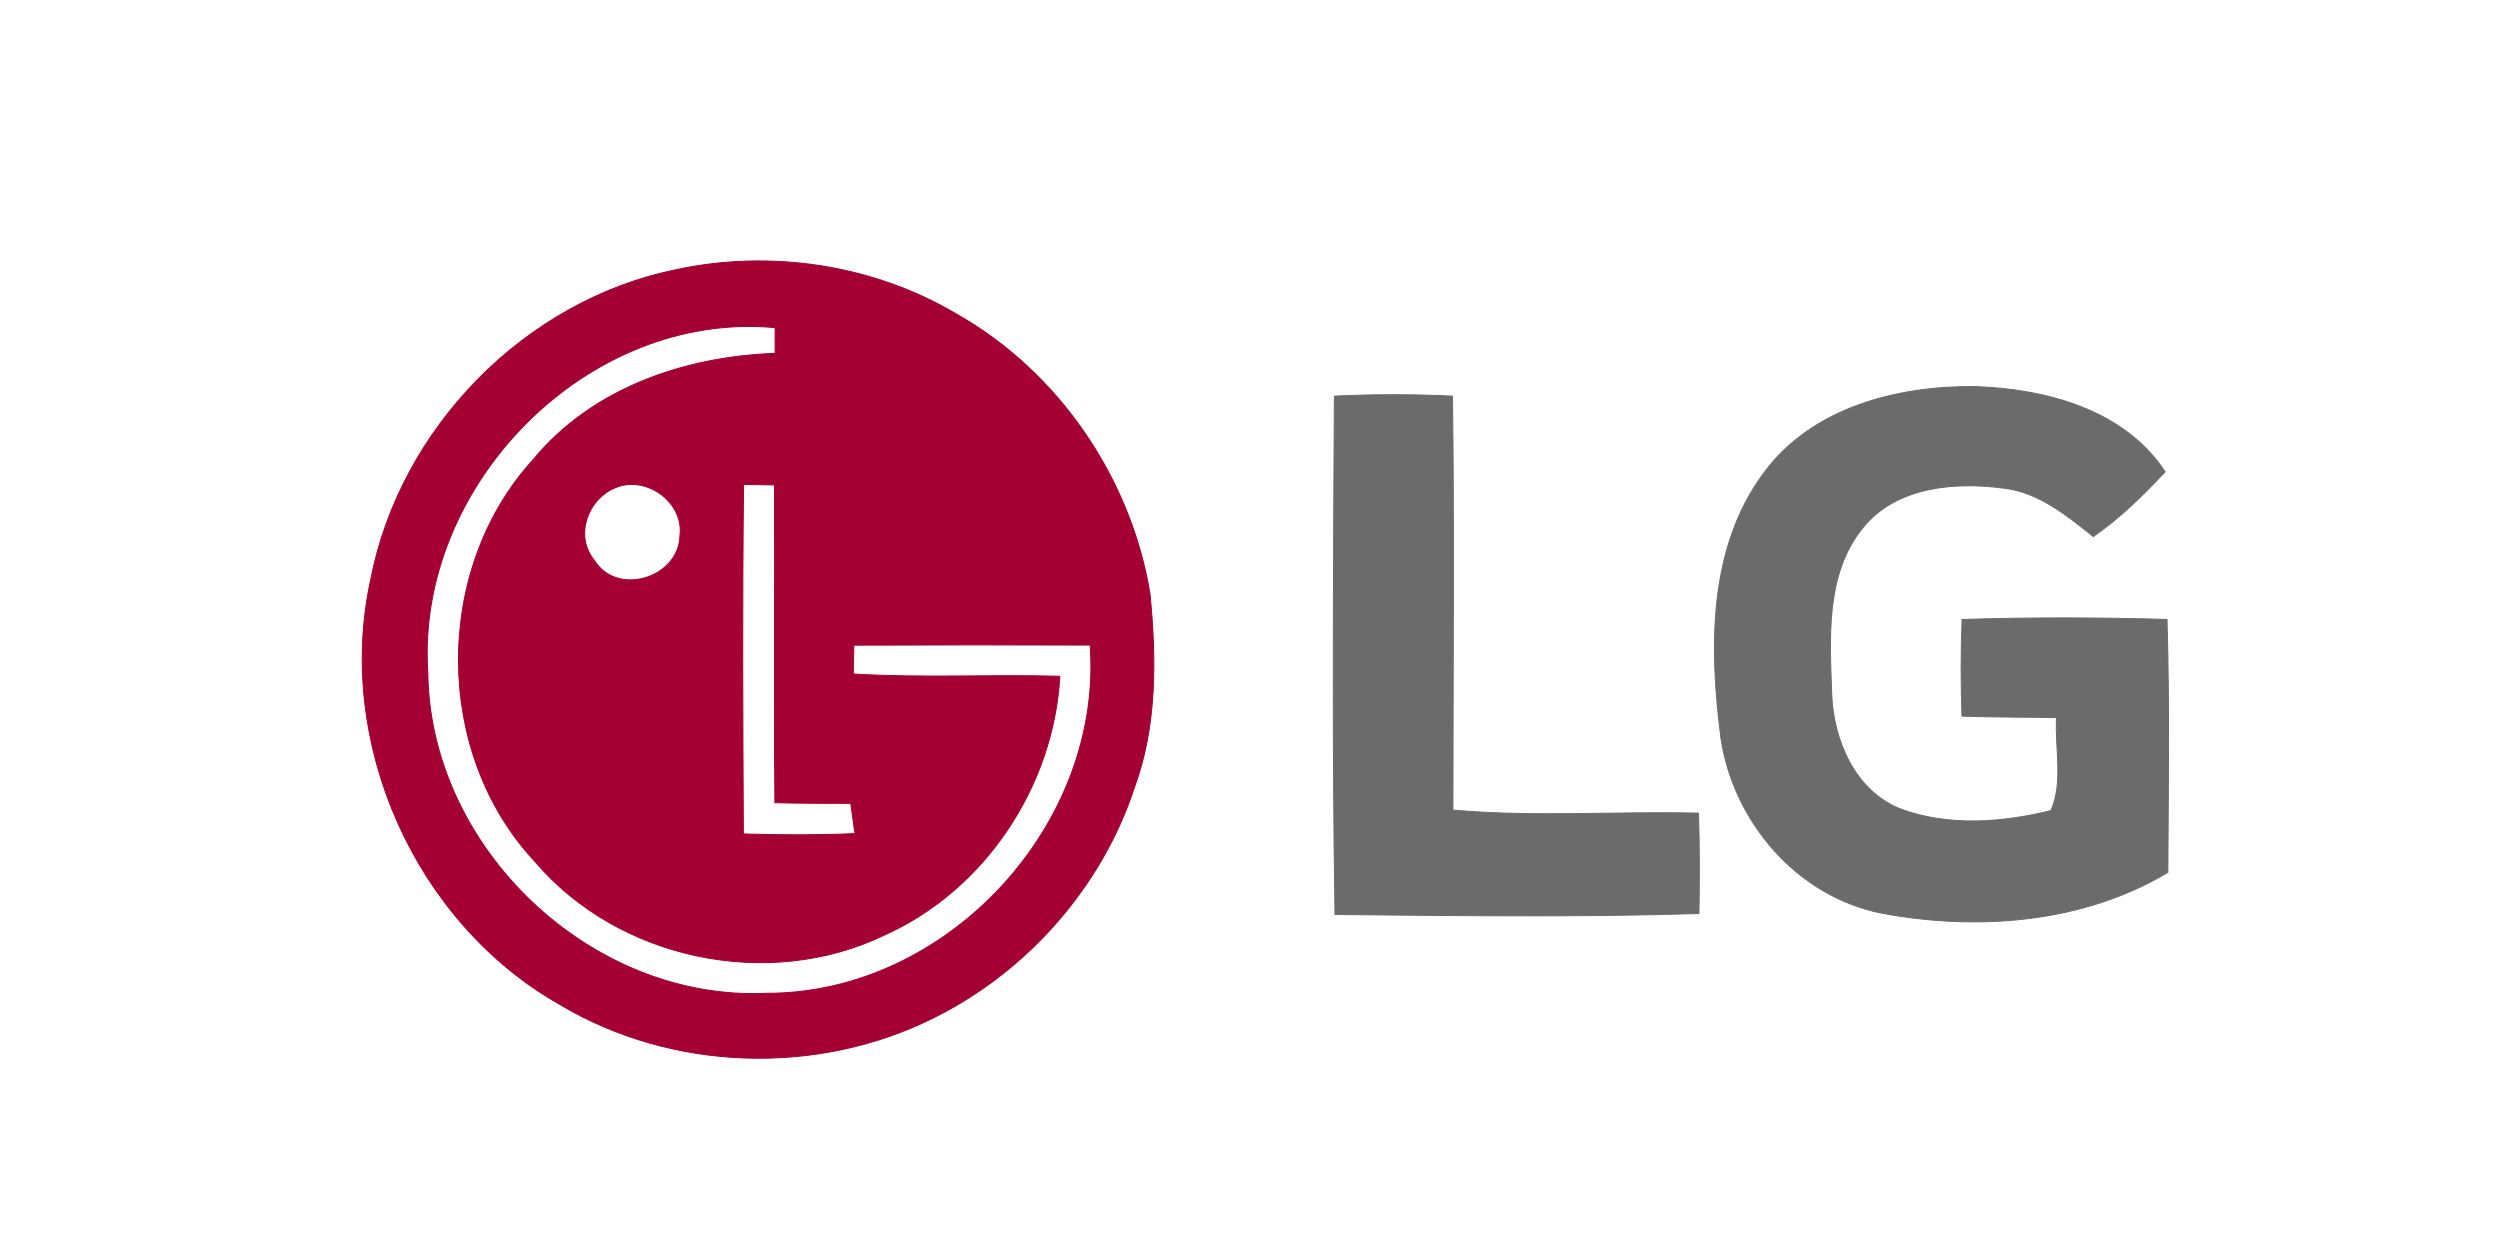
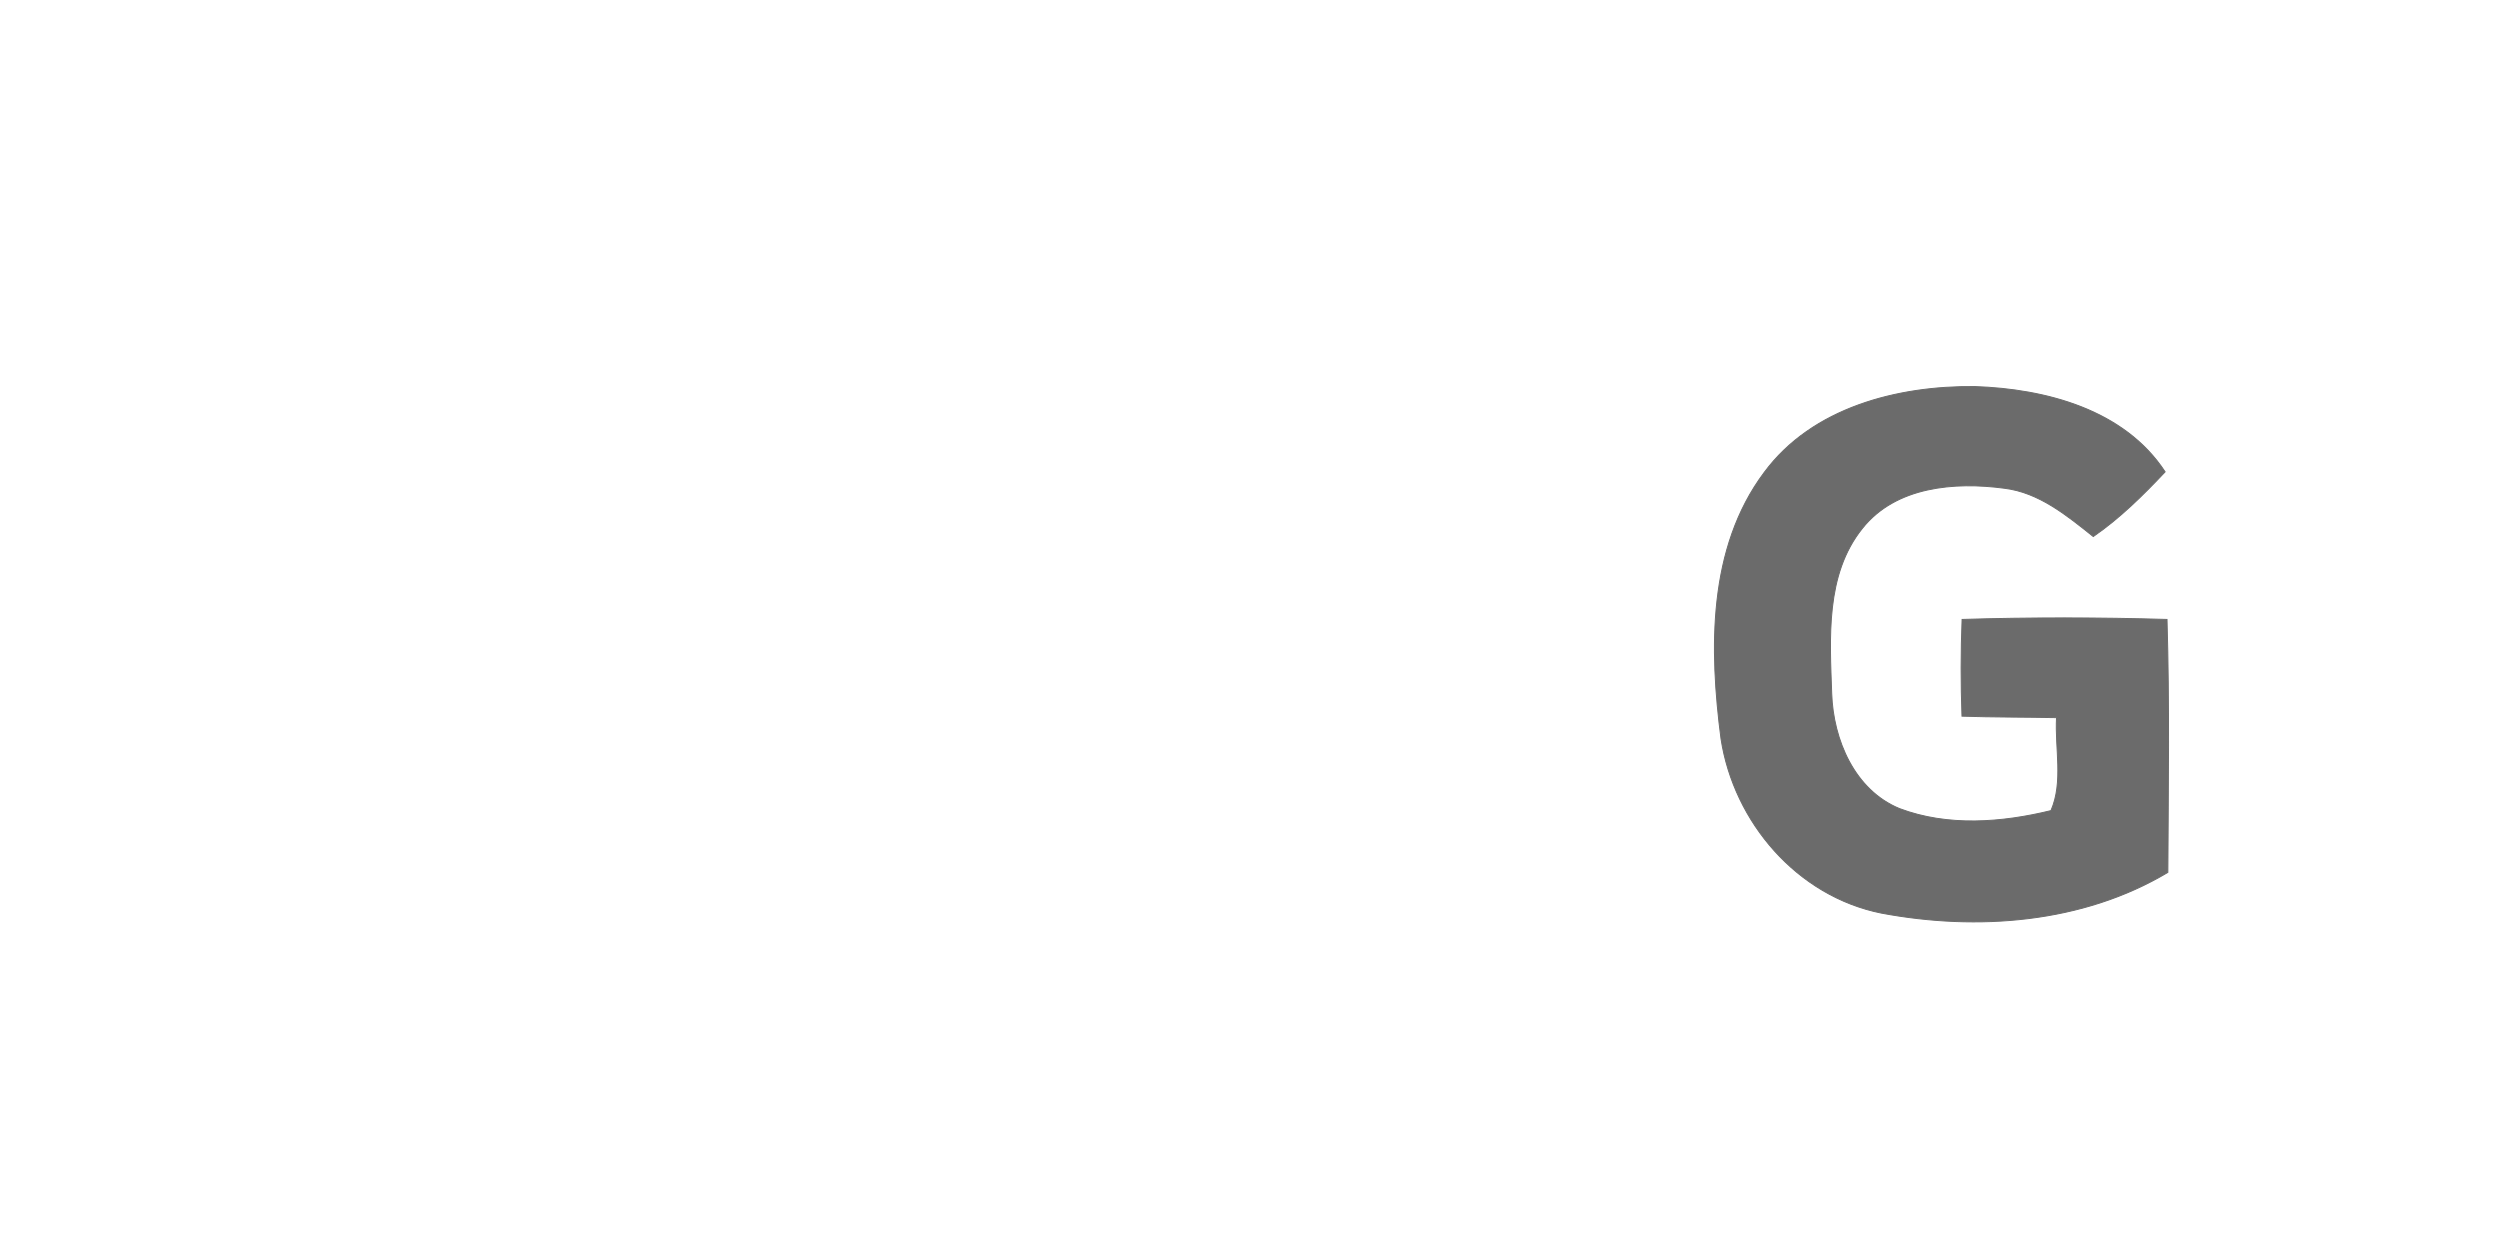
<svg xmlns="http://www.w3.org/2000/svg" width="238" height="119">
-   <path fill="#a50034" stroke="#a50034" stroke-width=".094" d="M64.43 25.66c9-1.92 18.7-.46 26.63 4.24 9.73 5.51 16.62 15.63 18.42 26.64.6 6.13.68 12.53-1.47 18.39-3.1 9.46-10.18 17.51-19.08 21.94-11.07 5.56-24.94 5.13-35.59-1.22C39.5 87.83 31.89 70.7 35.29 55.19c2.79-14.43 14.7-26.62 29.14-29.53m-23.7 38.37C40.91 80.75 56.27 95.35 73 94.56c17.17.03 32.04-16.03 30.78-33.15-7.5-.02-15-.02-22.49.01-.02.68-.05 2.05-.06 2.74 6.55.41 13.12.03 19.67.22-.59 10.47-7.14 20.38-16.77 24.67-11.02 5.28-25.24 2.3-33.18-7.01-9.68-10.32-9.73-27.83-.2-38.27 5.61-6.82 14.43-9.83 23.04-10.13v-2.45c-17.93-1.66-34.25 15.06-33.06 32.84M58.5 46.47c-2.58 1.08-3.81 4.59-1.93 6.86 2.16 3.53 8.07 1.69 8.16-2.33.41-3.22-3.29-5.86-6.23-4.53m12.29-.35c-.13 11.09-.08 22.18-.02 33.27 3.54.11 7.08.12 10.62-.03l-.4-2.88c-2.41 0-4.81 0-7.22-.06-.1-10.09.01-20.17-.04-30.25-.74-.01-2.2-.04-2.94-.05Z" />
  <g fill="#6b6b6b" stroke="#6b6b6b" stroke-width=".094">
    <path d="M167.95 44.98c4.58-6.2 12.71-8.26 20.07-8.18 6.71.23 14.2 2.17 18.1 8.12-2.11 2.24-4.3 4.41-6.84 6.16-2.52-2.01-5.17-4.2-8.48-4.6-4.71-.63-10.32-.18-13.5 3.82-3.54 4.41-3.1 10.43-2.92 15.74.15 4.37 2.17 9.18 6.46 10.94 4.59 1.73 9.72 1.34 14.41.19 1.19-2.72.37-5.94.53-8.85-3-.06-6-.04-9-.14-.11-3.07-.11-6.14.01-9.21 6.5-.2 13.01-.19 19.51 0 .24 8.02.12 16.05.08 24.08-8.1 4.85-18.15 5.59-27.27 3.88-8.02-1.61-14.04-8.64-15.27-16.59-1.11-8.51-1.28-18.15 4.11-25.36Z" />
-     <path d="M127.03 37.71c3.75-.18 7.5-.18 11.25 0 .17 13.13.04 26.27.04 39.41 7.77.69 15.59.1 23.38.29.1 3.19.1 6.38.04 9.56-11.54.36-23.1.2-34.65.09-.26-16.44-.15-32.9-.06-49.35Z" />
+     <path d="M127.03 37.71Z" />
  </g>
</svg>